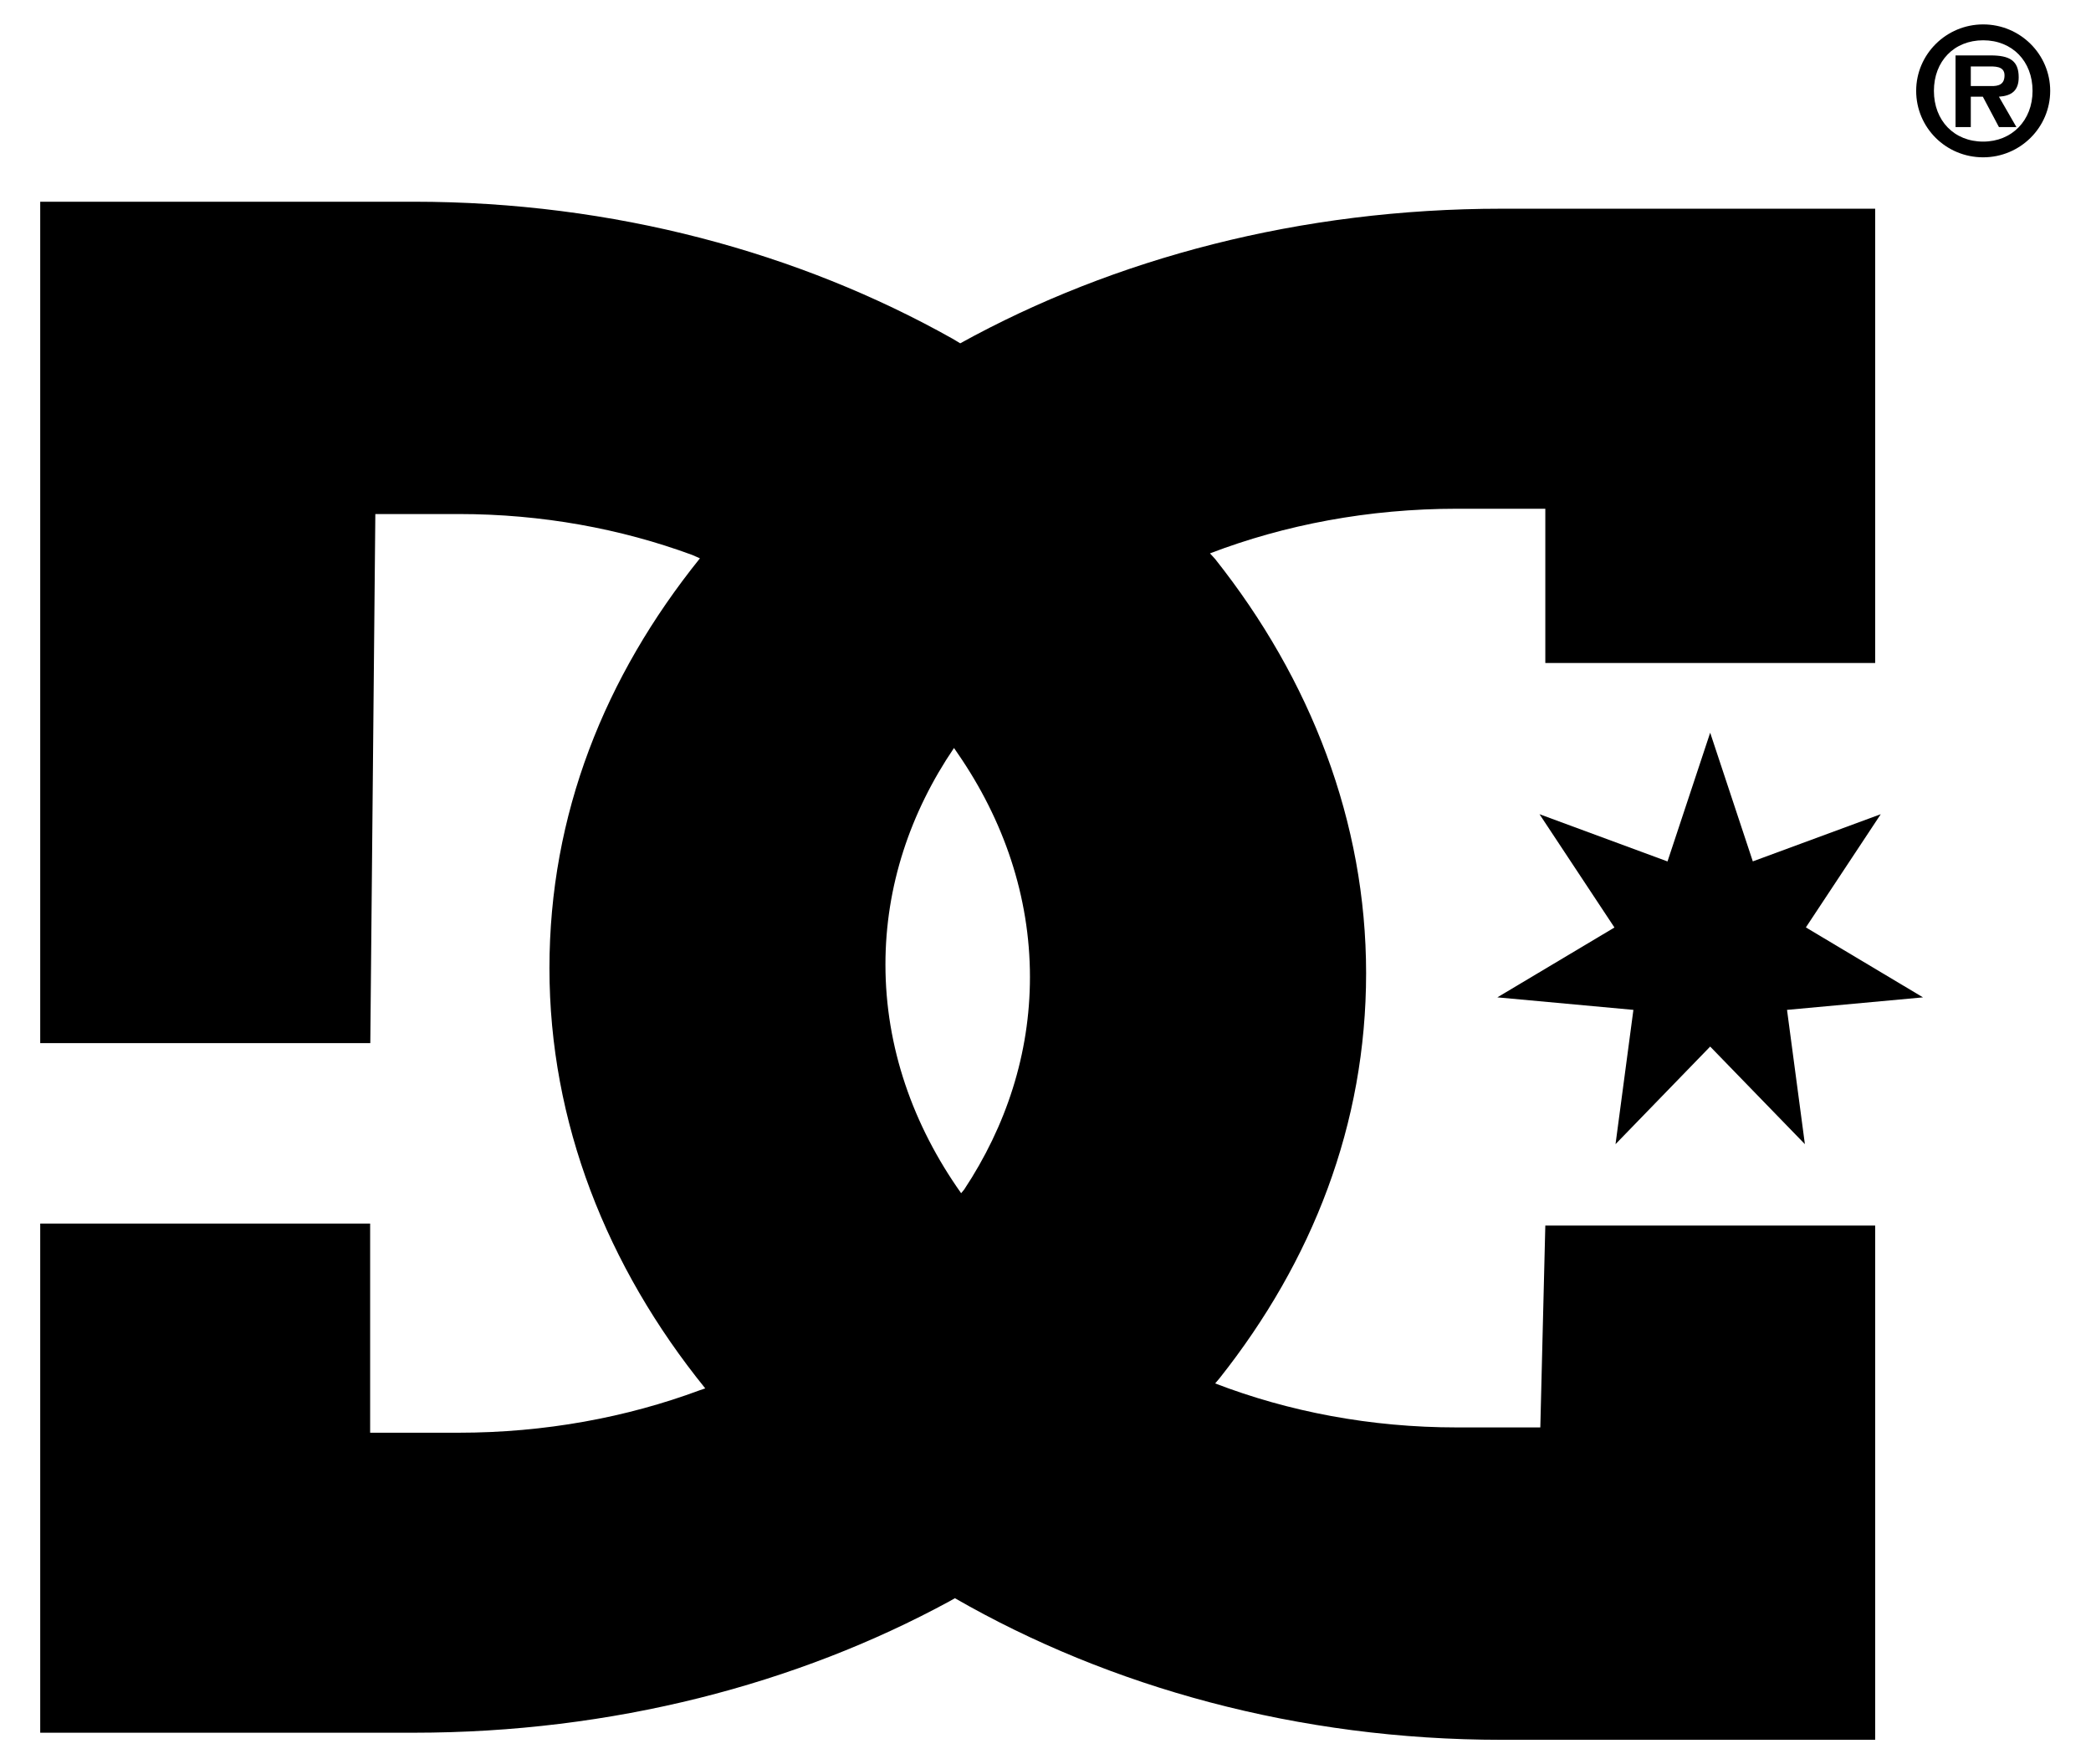
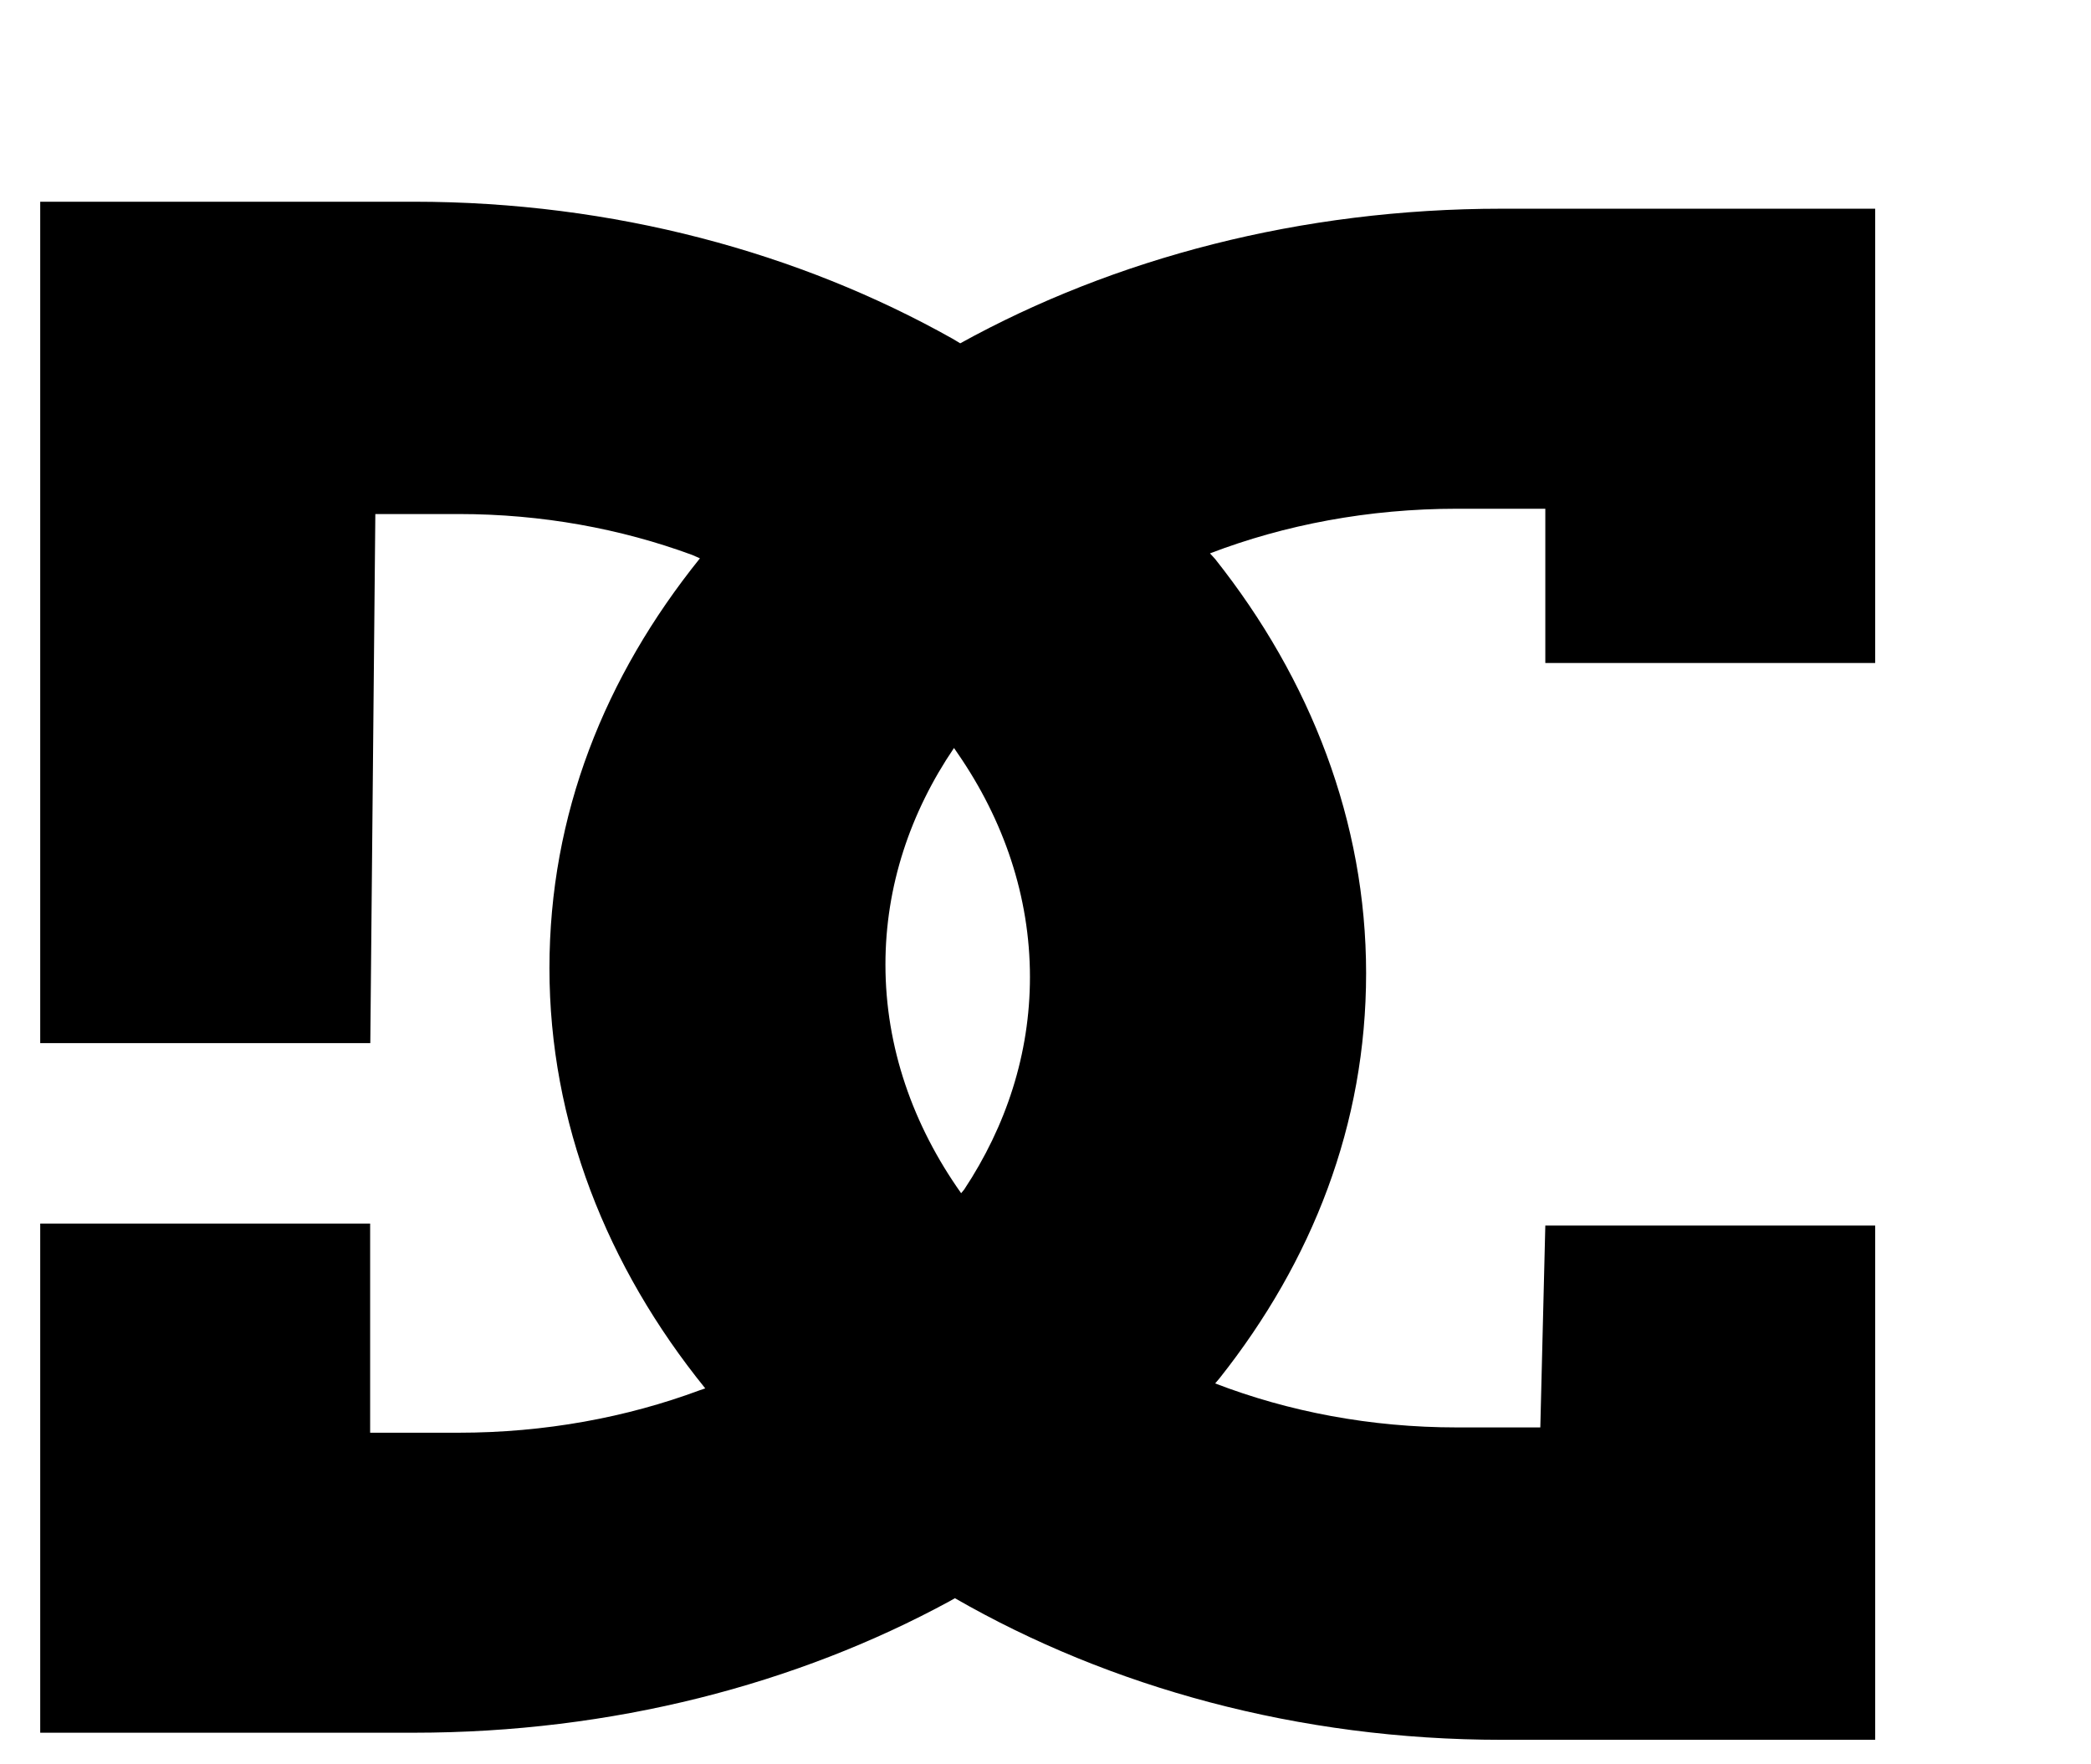
<svg xmlns="http://www.w3.org/2000/svg" fill="none" viewBox="0 0 64 54">
  <path fill="#000" d="M37.192 42.342C39.439 43.206 41.946 43.689 44.592 43.689H47.145L47.298 37.511H57.394V53.25H45.963C39.735 53.25 33.961 51.637 29.227 48.916L29.069 49.006C24.395 51.547 18.747 53.033 12.662 53.033H1.231V37.449H11.329V43.851H14.035C16.674 43.851 19.174 43.385 21.418 42.551L21.586 42.494C18.571 38.77 16.817 34.342 16.817 29.635C16.817 24.928 18.509 20.709 21.423 17.089L21.187 16.985C19.003 16.181 16.586 15.733 14.04 15.733H11.488L11.334 31.927H1.231V6.174H12.662C18.785 6.174 24.465 7.732 29.157 10.368L29.39 10.508C34.097 7.909 39.805 6.388 45.963 6.388H57.394V20.293H47.298V15.571H44.595C41.886 15.571 39.323 16.061 37.034 16.937L37.19 17.107C40.117 20.793 41.813 25.154 41.813 29.787C41.813 34.419 40.169 38.596 37.328 42.183L37.195 42.34L37.192 42.342ZM29.2 22.892C27.862 24.863 27.101 27.121 27.101 29.52C27.101 32.049 27.944 34.441 29.418 36.52L29.511 36.408C30.796 34.466 31.524 32.254 31.524 29.904C31.524 27.439 30.721 25.099 29.312 23.058L29.2 22.894V22.892Z" />
-   <path fill="#000" d="M52.344 22.426 53.649 26.364 57.565 24.92 55.273 28.385 58.858 30.526 54.696 30.909 55.243 35.019 52.344 32.032 49.447 35.019 49.994 30.909 45.83 30.526 49.414 28.388 47.12 24.92 51.038 26.366 52.344 22.426ZM60.7 4.334C59.809 4.334 59.192 3.69 59.192 2.781 59.192 1.873 59.809 1.233 60.7 1.233 61.591 1.233 62.211 1.875 62.211 2.781 62.211 3.687 61.579 4.334 60.7 4.334ZM60.7 4.815C61.83 4.815 62.751 3.904 62.751 2.781 62.751 1.658 61.83.747 60.7.747 59.571.747 58.649 1.658 58.649 2.781 58.649 3.904 59.558 4.815 60.7 4.815ZM61.182 2.96C61.571 2.933 61.787 2.774 61.787 2.365 61.787 1.853 61.506 1.696 60.926 1.696H59.854V3.889H60.321V2.96H60.69L61.182 3.889H61.717L61.182 2.96ZM60.321 2.634V2.034H60.823C61.034 2.034 61.353 2.009 61.353 2.306 61.353 2.579 61.18 2.642 60.931 2.634H60.321Z" />
</svg>